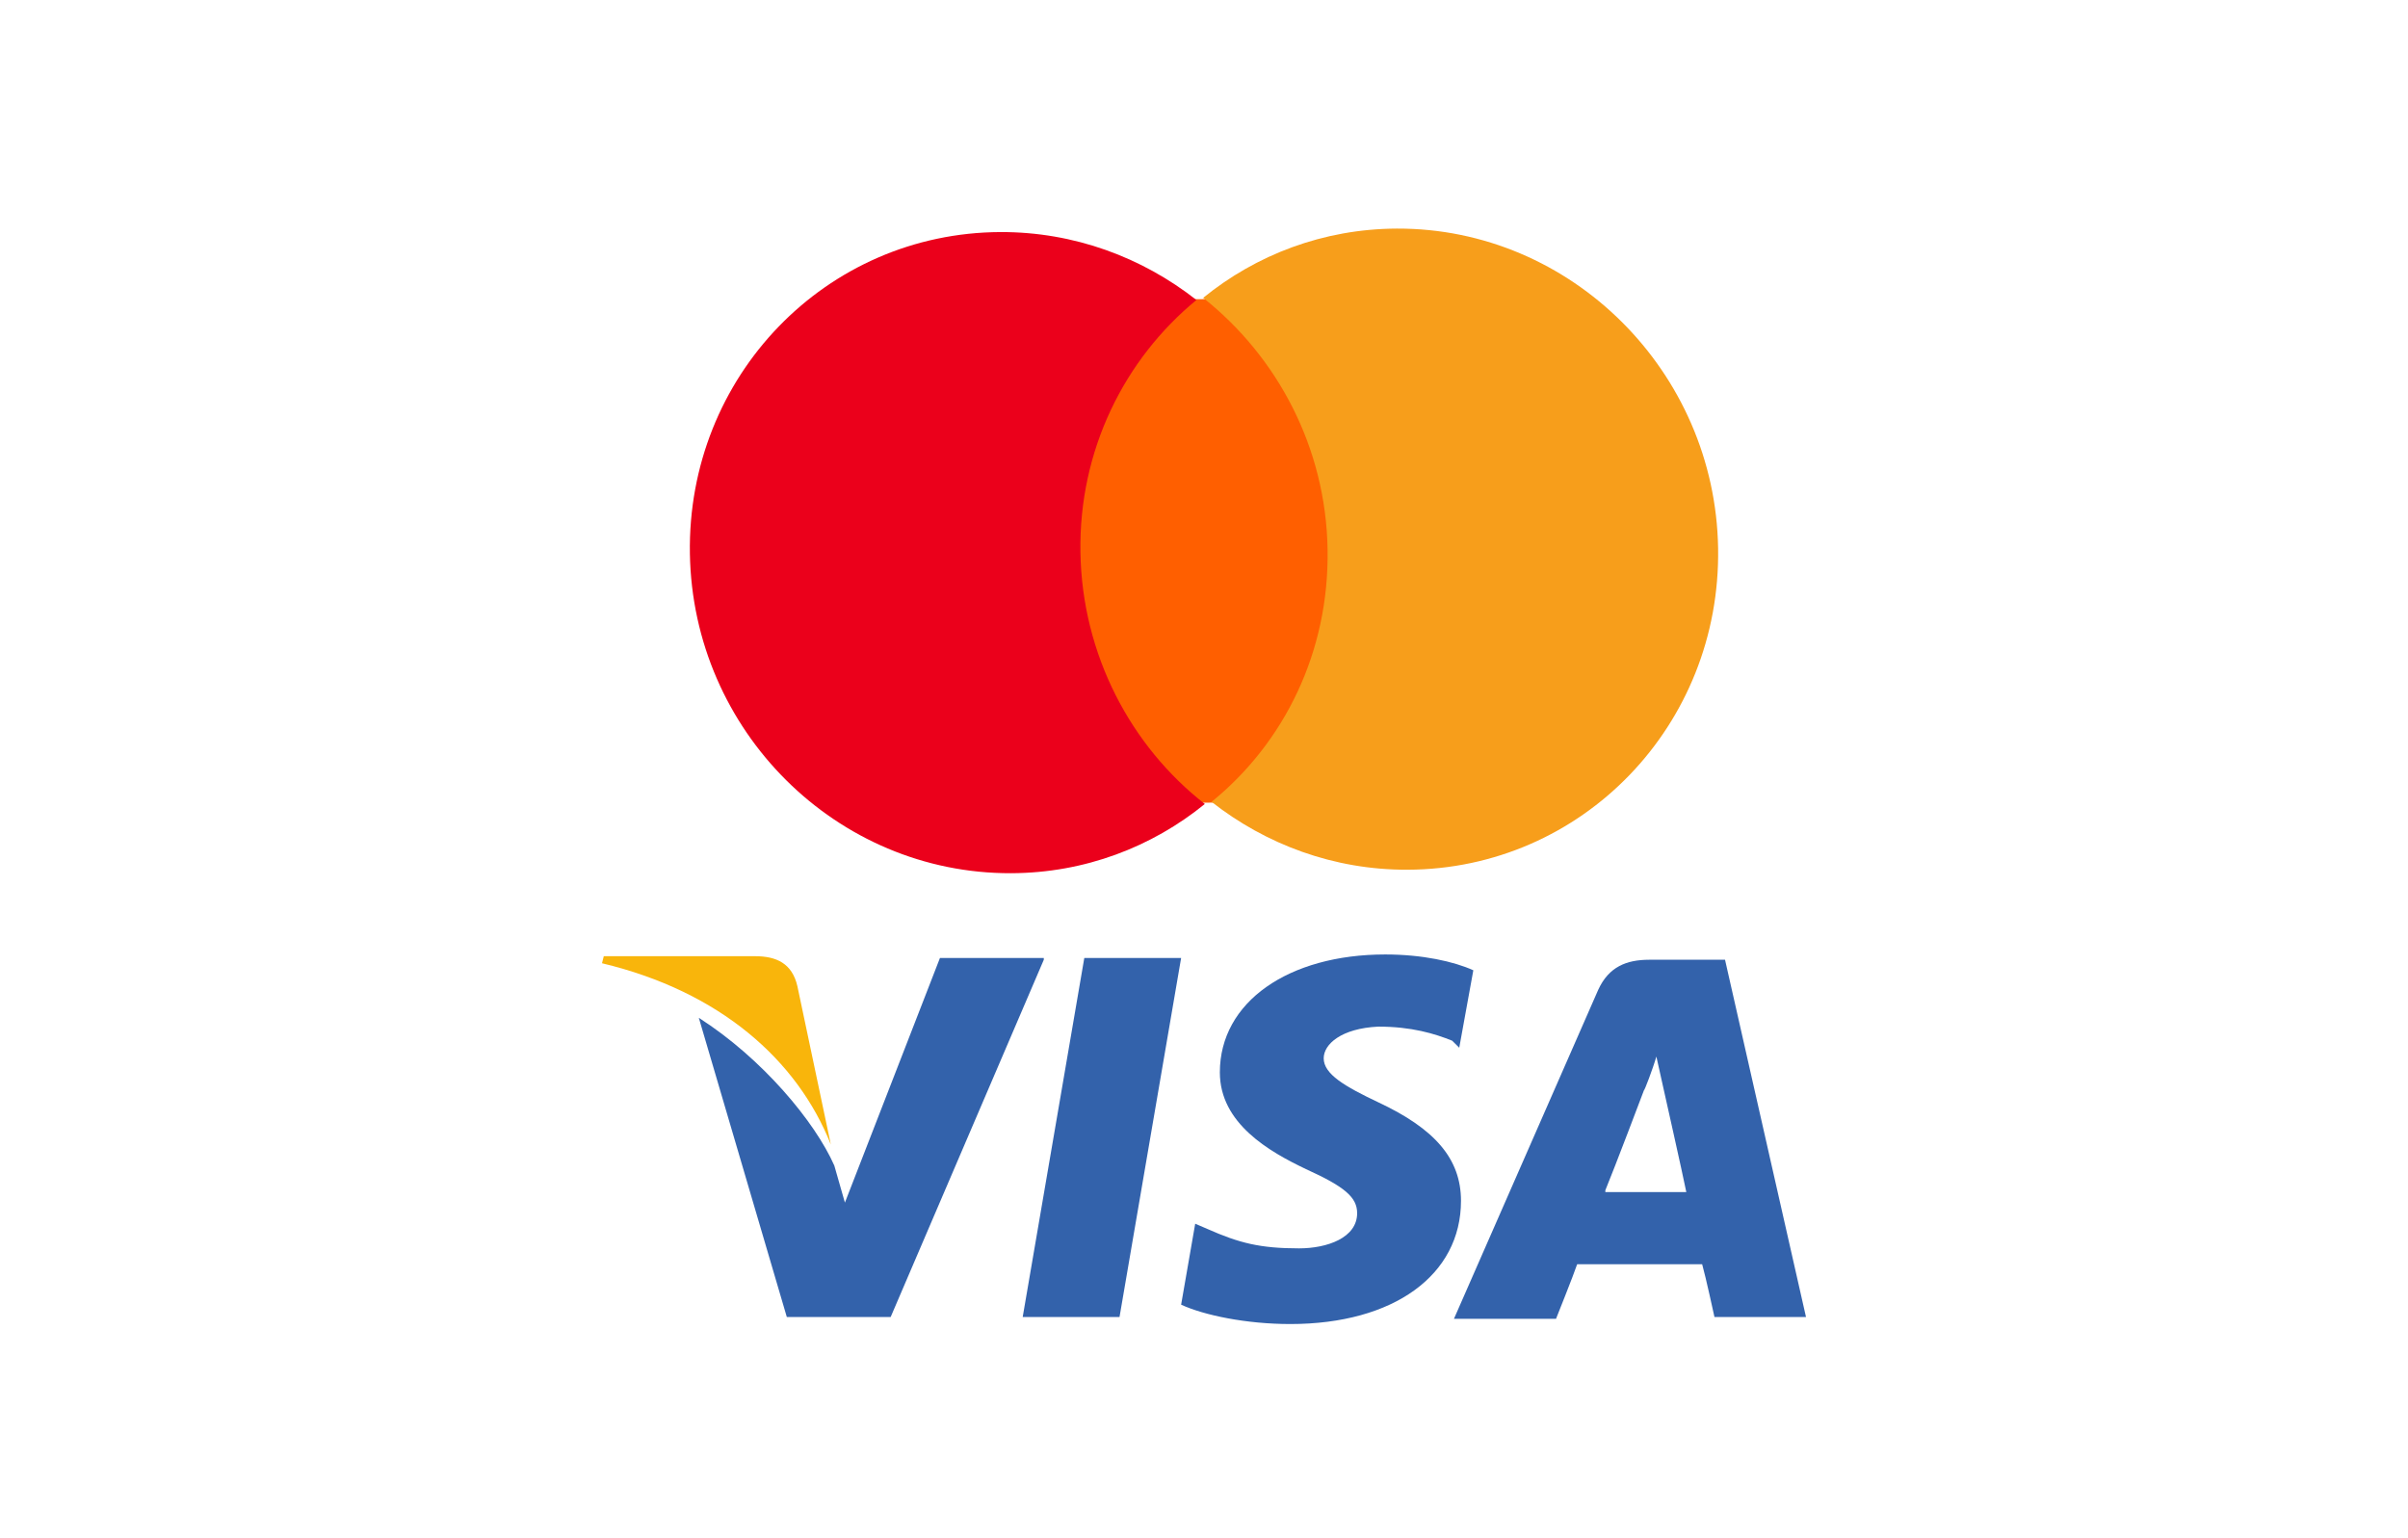
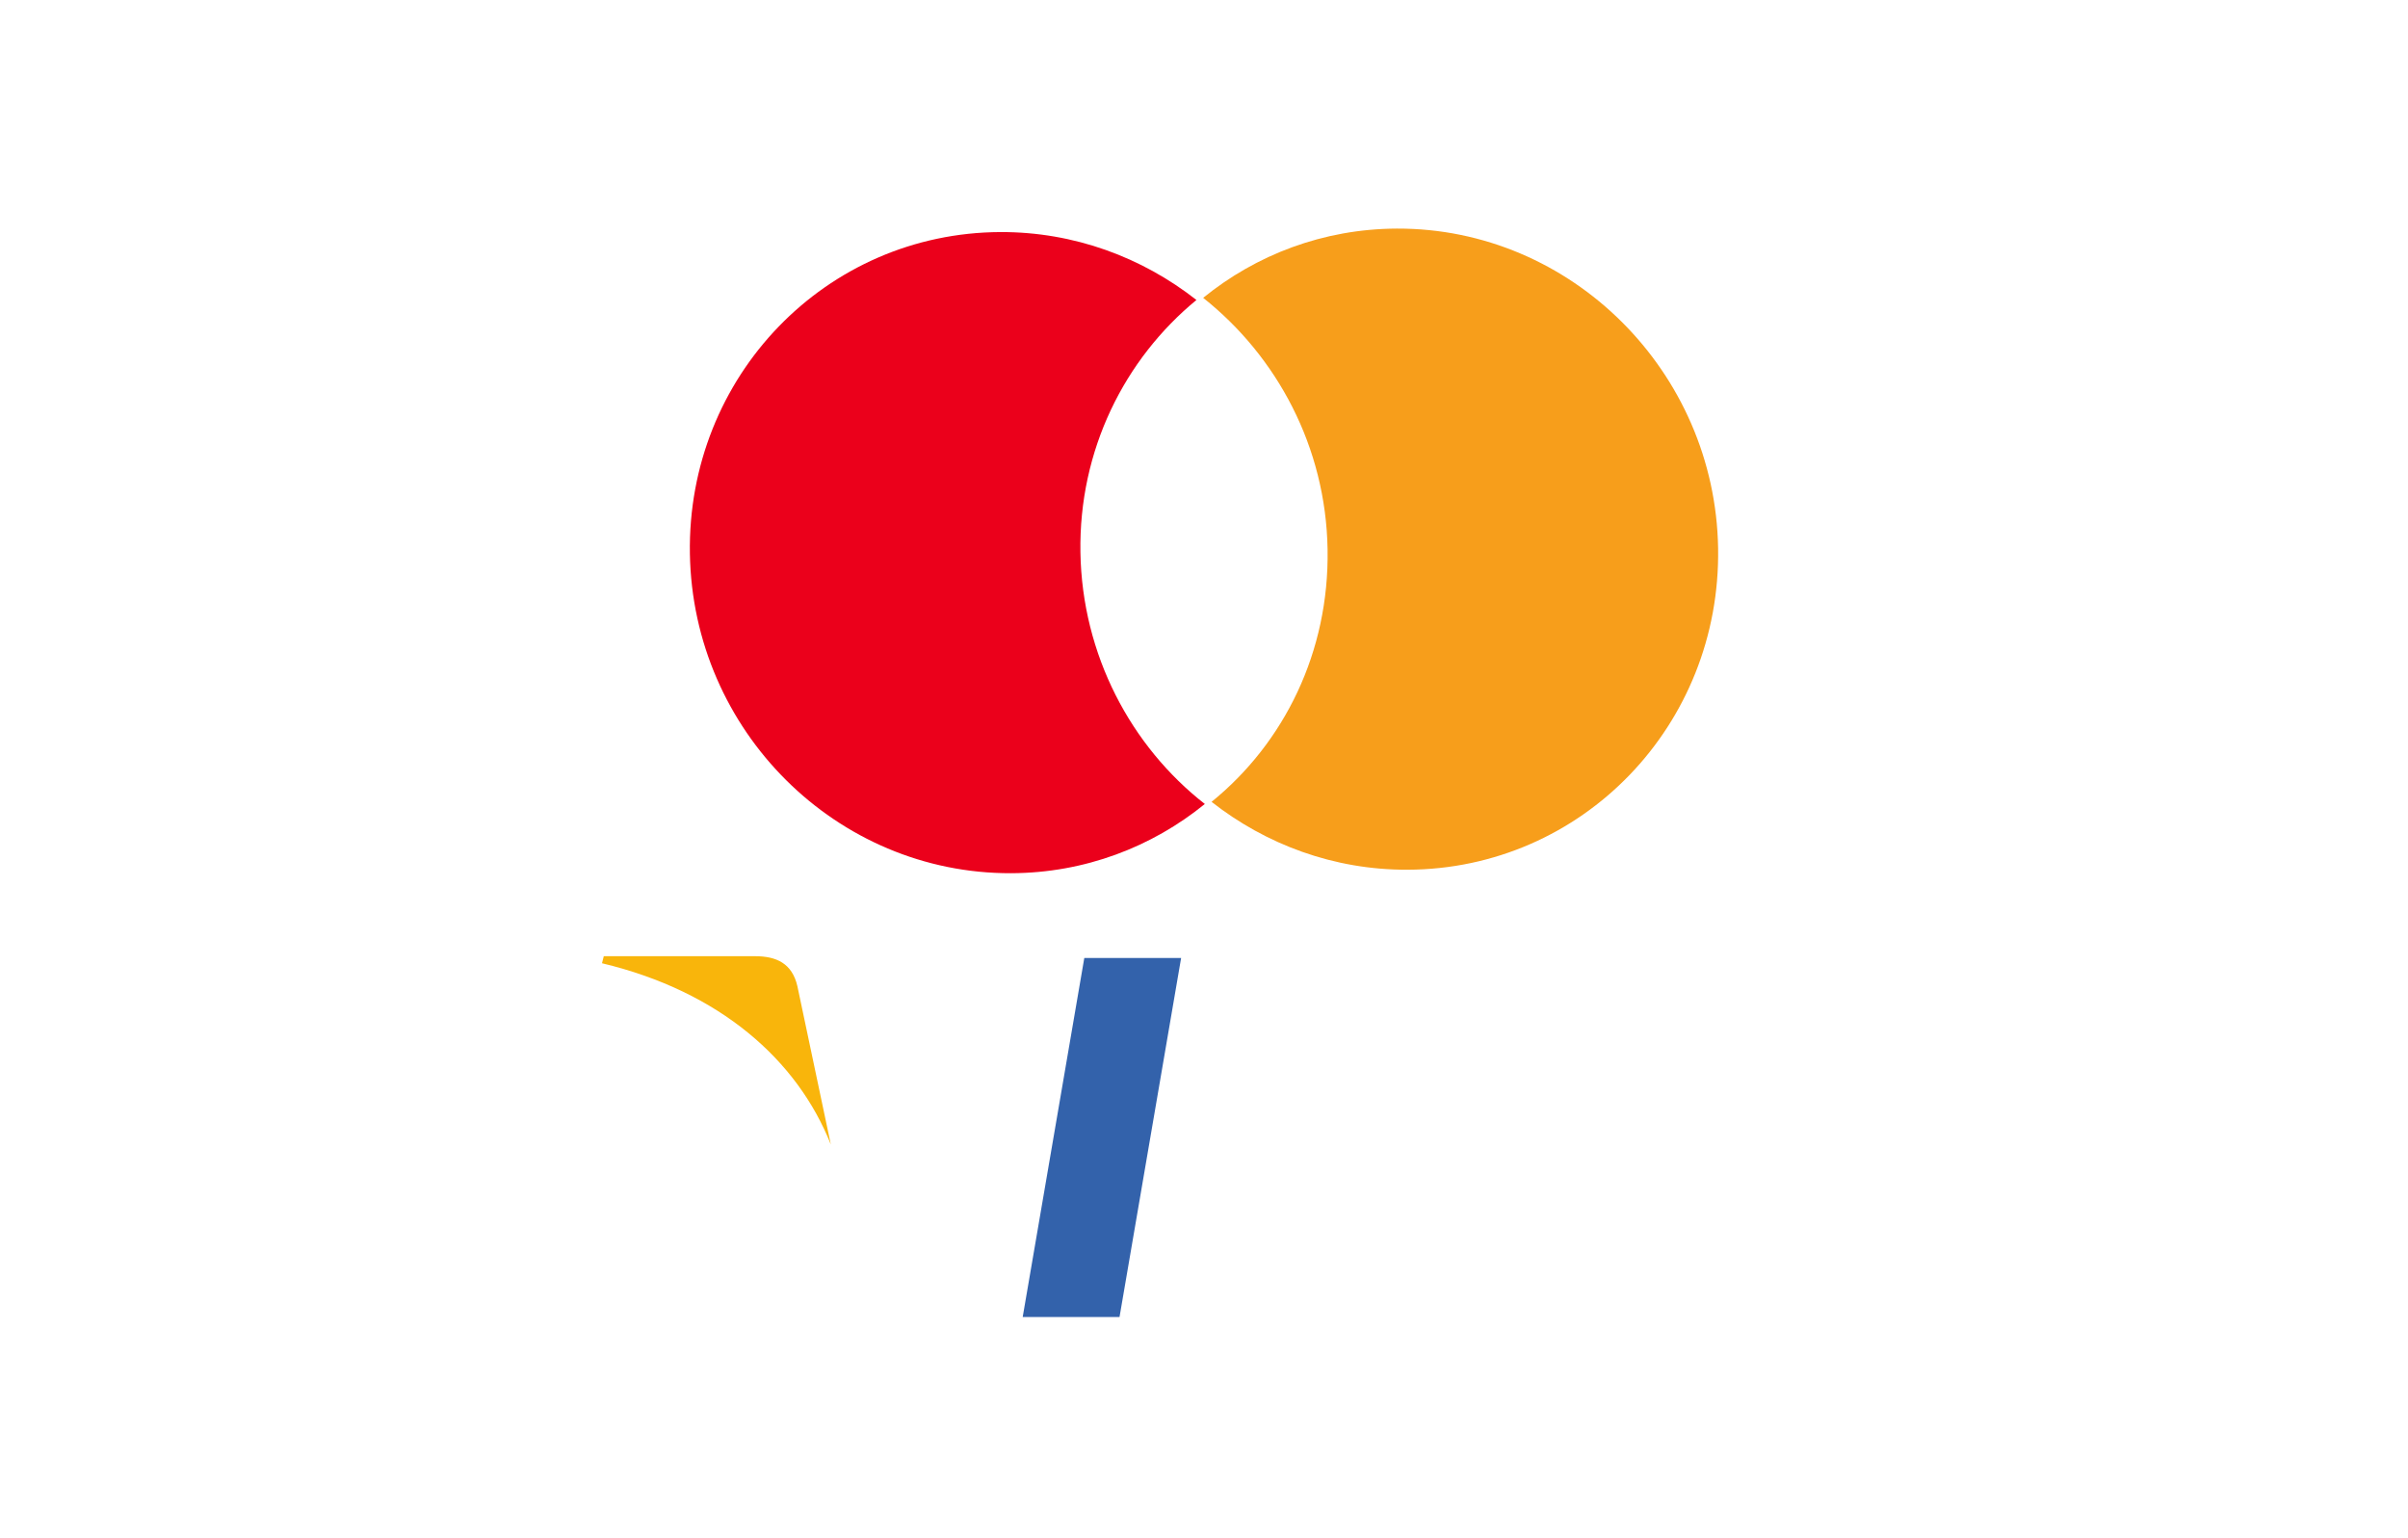
<svg xmlns="http://www.w3.org/2000/svg" width="72" height="46" viewBox="0 0 72 46" fill="none">
-   <path d="M51.579 28.701H49.316C48.632 28.701 48.105 28.911 47.789 29.596L43.474 39.438H46.526C46.526 39.438 47.053 38.122 47.158 37.806C47.474 37.806 50.474 37.806 50.895 37.806C51 38.175 51.263 39.385 51.263 39.385H54L51.579 28.701ZM48 35.596C48.263 34.964 49.158 32.596 49.158 32.596C49.158 32.648 49.421 31.964 49.526 31.596L49.737 32.543C49.737 32.543 50.316 35.122 50.421 35.648H48V35.596Z" fill="#3362AB" />
-   <path d="M43.684 35.911C43.684 38.122 41.684 39.595 38.579 39.595C37.263 39.595 36 39.332 35.316 39.016L35.737 36.595L36.105 36.753C37.053 37.174 37.684 37.332 38.842 37.332C39.684 37.332 40.579 37.016 40.579 36.28C40.579 35.806 40.211 35.49 39.053 34.964C37.947 34.438 36.474 33.595 36.474 32.069C36.474 29.964 38.526 28.543 41.421 28.543C42.526 28.543 43.474 28.753 44.053 29.016L43.632 31.332L43.421 31.122C42.895 30.911 42.211 30.701 41.211 30.701C40.105 30.753 39.579 31.227 39.579 31.648C39.579 32.122 40.211 32.49 41.211 32.964C42.895 33.753 43.684 34.648 43.684 35.911Z" fill="#3362AB" />
  <path d="M18 28.806L18.053 28.595H22.579C23.21 28.595 23.684 28.806 23.842 29.49L24.842 34.227C23.842 31.701 21.526 29.648 18 28.806Z" fill="#F9B50B" />
-   <path d="M31.21 28.701L26.631 39.385H23.526L20.895 30.438C22.789 31.648 24.368 33.543 24.947 34.859L25.263 35.964L28.105 28.648H31.21V28.701Z" fill="#3362AB" />
  <path d="M32.421 28.648H35.316L33.474 39.385H30.579L32.421 28.648Z" fill="#3362AB" />
-   <path d="M39.987 8.932L31.763 8.961L32.013 24.017L40.237 23.989L39.987 8.932Z" fill="#FF5F00" />
  <path d="M32.305 16.519C32.254 13.457 33.626 10.736 35.774 8.971C34.152 7.698 32.119 6.933 29.915 6.94C24.693 6.958 20.54 11.26 20.628 16.559C20.716 21.858 25.012 26.131 30.233 26.113C32.438 26.106 34.445 25.327 36.025 24.043C33.818 22.32 32.355 19.582 32.305 16.519Z" fill="#EB001B" />
  <path d="M51.372 16.39C51.46 21.69 47.307 25.991 42.085 26.009C39.881 26.017 37.848 25.252 36.226 23.979C38.401 22.214 39.746 19.493 39.695 16.43C39.645 13.368 38.182 10.657 35.975 8.907C37.555 7.623 39.562 6.844 41.767 6.836C46.988 6.818 51.285 11.118 51.372 16.39Z" fill="#F79E1B" />
</svg>